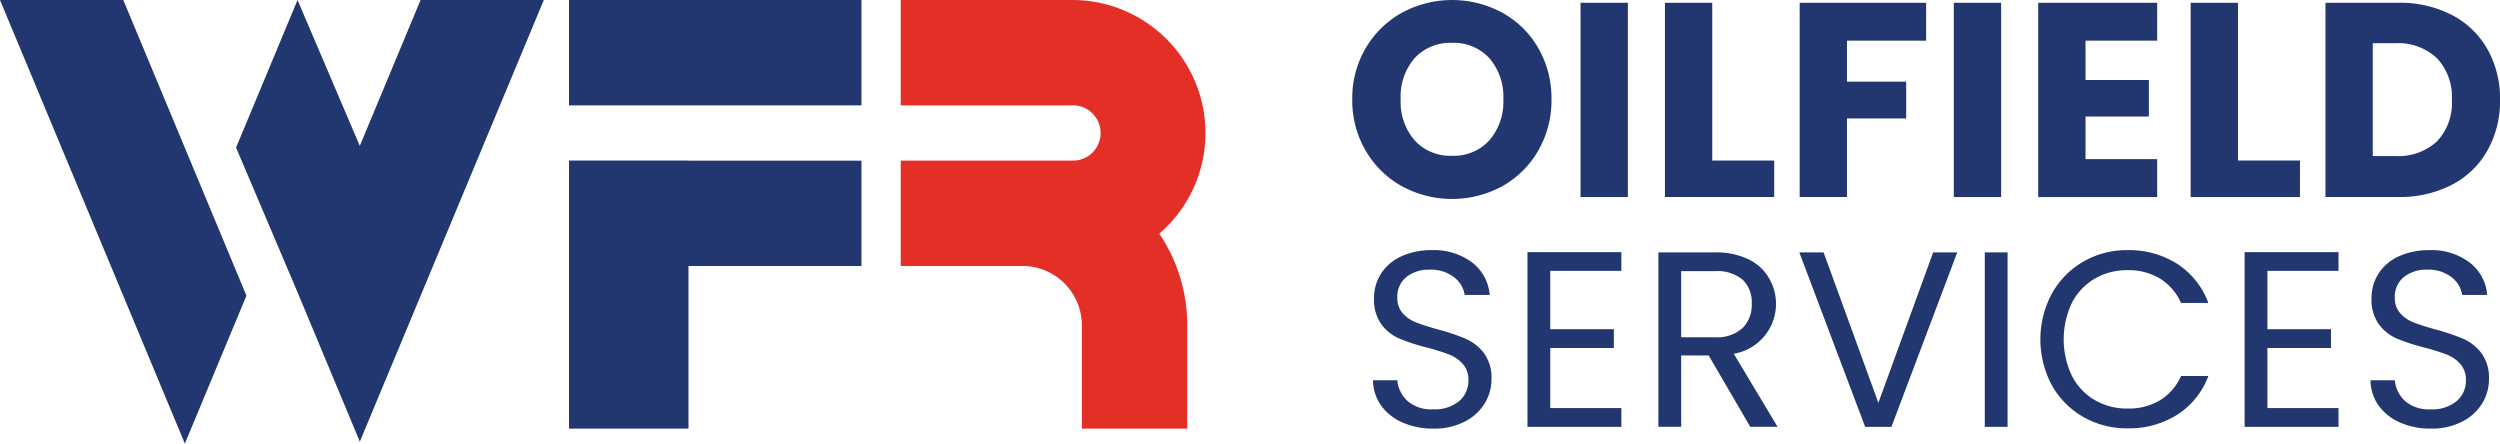
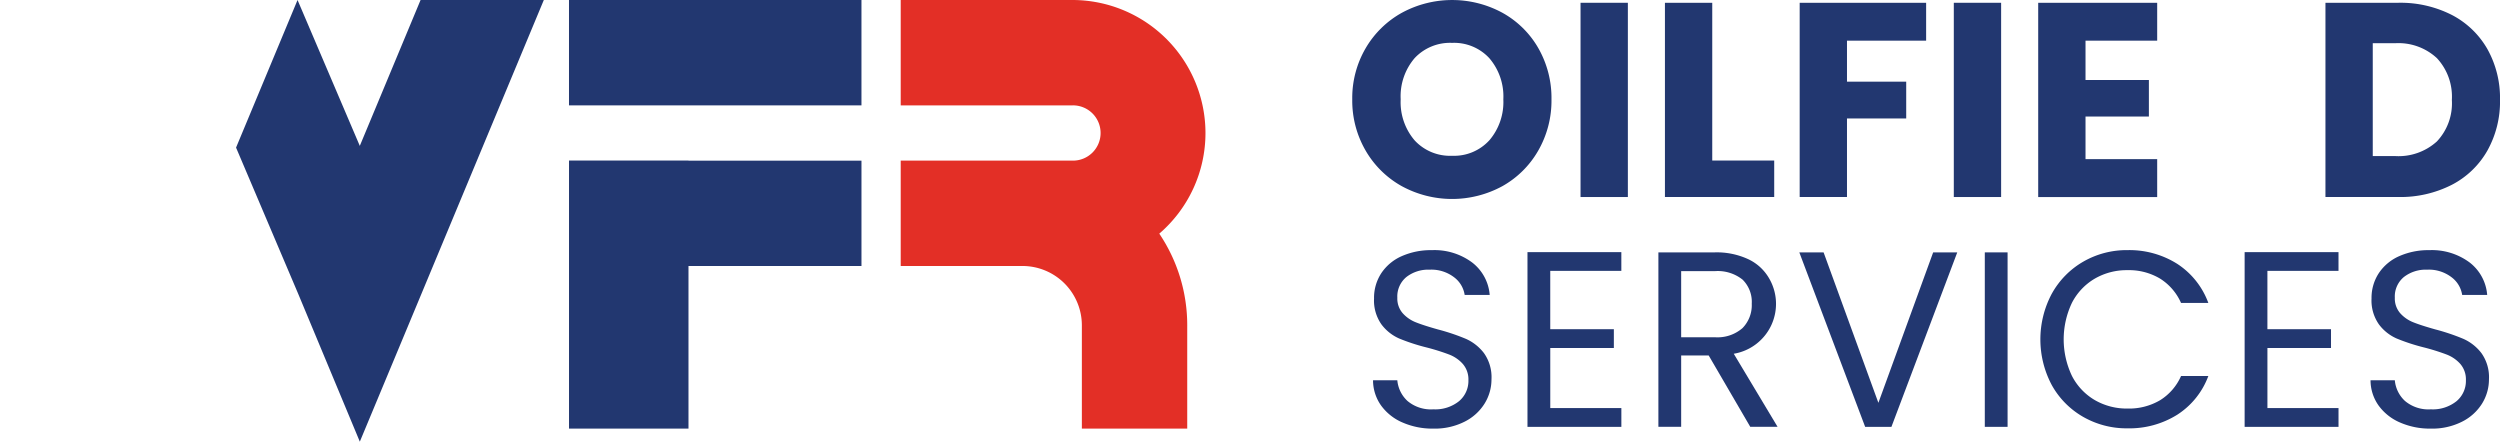
<svg xmlns="http://www.w3.org/2000/svg" id="Group_400" data-name="Group 400" width="287.456" height="51.004" viewBox="0 0 287.456 51.004">
  <g id="Group_1" data-name="Group 1" transform="translate(0 0)">
    <path id="Path_1" data-name="Path 1" d="M362.469,15.293A15.31,15.31,0,0,0,347.177,0h-19.75V12.116h19.75a3.177,3.177,0,1,1,0,6.353h-19.75V30.585h14.007a6.829,6.829,0,0,1,6.822,6.821V49.282h12.116V37.406a18.828,18.828,0,0,0-3.214-10.542,15.259,15.259,0,0,0,5.311-11.572" transform="translate(-223.861 0)" fill="#e32f26" />
    <rect id="Rectangle_1" data-name="Rectangle 1" width="33.629" height="12.116" transform="translate(65.424 0)" fill="#223770" />
    <path id="Path_2" data-name="Path 2" d="M240.472,58.364V70.48h-19.89V89.173H206.844V58.35h13.739v.015Z" transform="translate(-141.418 -39.893)" fill="#223770" />
-     <path id="Path_3" data-name="Path 3" d="M28.337,34l-5,12.011-2.081,5-4.779-11.47L0,.006H14.176L28.322,33.965Z" transform="translate(0 -0.004)" fill="#223770" />
    <path id="Path_4" data-name="Path 4" d="M121.2.006,109.08,29.1l-1.949,4.68-7.088,17.007L92.956,33.785,85.812,16.976,92.882.006l7.158,16.772L107.029.006Z" transform="translate(-58.67 -0.004)" fill="#223770" />
  </g>
  <g id="Group_2" data-name="Group 2" transform="translate(155.486 0.002)">
    <path id="Path_5" data-name="Path 5" d="M497.284,21.418a10.939,10.939,0,0,1-4.168-4.089,11.423,11.423,0,0,1-1.543-5.9,11.34,11.34,0,0,1,1.543-5.886,10.977,10.977,0,0,1,4.168-4.073,12.124,12.124,0,0,1,11.549,0,10.75,10.75,0,0,1,4.136,4.073,11.533,11.533,0,0,1,1.511,5.886,11.513,11.513,0,0,1-1.527,5.9,10.862,10.862,0,0,1-4.136,4.089,12.093,12.093,0,0,1-11.533,0m10.054-5.282a6.764,6.764,0,0,0,1.606-4.709A6.752,6.752,0,0,0,507.338,6.7a5.505,5.505,0,0,0-4.279-1.766,5.569,5.569,0,0,0-4.311,1.75,6.737,6.737,0,0,0-1.607,4.74,6.749,6.749,0,0,0,1.607,4.725,5.542,5.542,0,0,0,4.311,1.766,5.481,5.481,0,0,0,4.279-1.782" transform="translate(-491.573 -0.006)" fill="#223770" />
    <rect id="Rectangle_2" data-name="Rectangle 2" width="5.441" height="22.335" transform="translate(26.248 0.318)" fill="#223770" />
    <path id="Path_6" data-name="Path 6" d="M610.675,19.147H617.8v4.2H605.235V1.012h5.441Z" transform="translate(-569.283 -0.694)" fill="#223770" />
    <path id="Path_7" data-name="Path 7" d="M668.76,1.012V5.371h-9.1v4.709h6.809v4.232h-6.809v9.035H654.22V1.012Z" transform="translate(-602.775 -0.694)" fill="#223770" />
    <rect id="Rectangle_3" data-name="Rectangle 3" width="5.441" height="22.335" transform="translate(69.167 0.318)" fill="#223770" />
    <path id="Path_8" data-name="Path 8" d="M746.367,5.371V9.889h7.286v4.2h-7.286v4.9h8.24v4.359H740.926V1.012h13.681V5.371Z" transform="translate(-662.055 -0.694)" fill="#223770" />
-     <path id="Path_9" data-name="Path 9" d="M801.789,19.147h7.127v4.2H796.348V1.012h5.441Z" transform="translate(-699.947 -0.694)" fill="#223770" />
    <path id="Path_10" data-name="Path 10" d="M859.872,2.412a10.01,10.01,0,0,1,4.089,3.929,11.547,11.547,0,0,1,1.448,5.838A11.57,11.57,0,0,1,863.961,18a9.949,9.949,0,0,1-4.1,3.945,13.011,13.011,0,0,1-6.156,1.4h-8.368V1.012H853.7a12.993,12.993,0,0,1,6.172,1.4m-1.718,14.54a6.384,6.384,0,0,0,1.718-4.772,6.494,6.494,0,0,0-1.718-4.8,6.494,6.494,0,0,0-4.8-1.718h-2.577V18.638h2.577a6.565,6.565,0,0,0,4.8-1.686" transform="translate(-733.437 -0.694)" fill="#223770" />
    <path id="Path_11" data-name="Path 11" d="M502.507,110.741a5.92,5.92,0,0,1-2.461-1.957,5.014,5.014,0,0,1-.921-2.893h2.792a3.677,3.677,0,0,0,1.166,2.374,4.18,4.18,0,0,0,2.979.964,4.353,4.353,0,0,0,2.95-.936,3.034,3.034,0,0,0,1.08-2.4,2.729,2.729,0,0,0-.633-1.871,4.051,4.051,0,0,0-1.583-1.093,24.77,24.77,0,0,0-2.562-.806,22.563,22.563,0,0,1-3.18-1.036,5.12,5.12,0,0,1-2.044-1.626,4.776,4.776,0,0,1-.849-2.979,5.16,5.16,0,0,1,.835-2.907,5.439,5.439,0,0,1,2.346-1.957,8.258,8.258,0,0,1,3.468-.691,7.266,7.266,0,0,1,4.62,1.41,5.214,5.214,0,0,1,2.029,3.742h-2.878a3.111,3.111,0,0,0-1.209-2.029,4.3,4.3,0,0,0-2.821-.878,4.087,4.087,0,0,0-2.677.849,2.9,2.9,0,0,0-1.036,2.374,2.572,2.572,0,0,0,.619,1.785,3.984,3.984,0,0,0,1.526,1.05q.907.361,2.547.82a24,24,0,0,1,3.2,1.079,5.344,5.344,0,0,1,2.072,1.641,4.771,4.771,0,0,1,.863,3.008,5.281,5.281,0,0,1-.777,2.763,5.709,5.709,0,0,1-2.3,2.1,7.593,7.593,0,0,1-3.6.806,8.576,8.576,0,0,1-3.555-.705" transform="translate(-496.736 -62.166)" fill="#223770" />
    <path id="Path_12" data-name="Path 12" d="M557.887,93.811v6.707H565.2v2.158h-7.311v6.908h8.174v2.159H555.268V91.653h10.793v2.158Z" transform="translate(-535.121 -62.665)" fill="#223770" />
    <path id="Path_13" data-name="Path 13" d="M613.421,111.8l-4.778-8.2h-3.166v8.2h-2.619V91.743h6.477a8.6,8.6,0,0,1,3.842.777,5.414,5.414,0,0,1,2.346,2.1,5.815,5.815,0,0,1-4,8.779l5.037,8.4Zm-7.945-10.3h3.857a4.376,4.376,0,0,0,3.195-1.05,3.765,3.765,0,0,0,1.065-2.806,3.591,3.591,0,0,0-1.051-2.763,4.574,4.574,0,0,0-3.209-.979h-3.857Z" transform="translate(-567.658 -62.726)" fill="#223770" />
    <path id="Path_14" data-name="Path 14" d="M672.25,91.743l-7.57,20.061h-3.022l-7.57-20.061h2.792l6.3,17.3,6.3-17.3Z" transform="translate(-602.685 -62.727)" fill="#223770" />
    <rect id="Rectangle_4" data-name="Rectangle 4" width="2.619" height="20.061" transform="translate(72.731 29.017)" fill="#223770" />
    <path id="Path_15" data-name="Path 15" d="M743.041,95.919a9.615,9.615,0,0,1,3.612-3.67,9.962,9.962,0,0,1,5.08-1.324,10.309,10.309,0,0,1,5.728,1.583A9.075,9.075,0,0,1,761.03,97h-3.138a6.3,6.3,0,0,0-2.4-2.792,6.956,6.956,0,0,0-3.756-.979,7.317,7.317,0,0,0-3.771.979,6.845,6.845,0,0,0-2.619,2.777,9.771,9.771,0,0,0,0,8.4,6.842,6.842,0,0,0,2.619,2.777,7.315,7.315,0,0,0,3.771.979,7.03,7.03,0,0,0,3.756-.964,6.206,6.206,0,0,0,2.4-2.777h3.138a9.006,9.006,0,0,1-3.569,4.447,10.377,10.377,0,0,1-5.728,1.569,10.043,10.043,0,0,1-5.08-1.31,9.536,9.536,0,0,1-3.612-3.641,11.17,11.17,0,0,1,0-10.549" transform="translate(-662.596 -62.167)" fill="#223770" />
    <path id="Path_16" data-name="Path 16" d="M818.587,93.811v6.707H825.9v2.158h-7.311v6.908h8.174v2.159H815.968V91.653h10.794v2.158Z" transform="translate(-713.361 -62.665)" fill="#223770" />
    <path id="Path_17" data-name="Path 17" d="M865.121,110.741a5.92,5.92,0,0,1-2.461-1.957,5.013,5.013,0,0,1-.921-2.893h2.792a3.678,3.678,0,0,0,1.166,2.374,4.18,4.18,0,0,0,2.979.964,4.354,4.354,0,0,0,2.95-.936,3.034,3.034,0,0,0,1.079-2.4,2.729,2.729,0,0,0-.633-1.871,4.054,4.054,0,0,0-1.583-1.093,24.784,24.784,0,0,0-2.562-.806,22.565,22.565,0,0,1-3.181-1.036,5.116,5.116,0,0,1-2.043-1.626,4.773,4.773,0,0,1-.849-2.979,5.159,5.159,0,0,1,.835-2.907,5.438,5.438,0,0,1,2.346-1.957,8.258,8.258,0,0,1,3.468-.691,7.266,7.266,0,0,1,4.62,1.41,5.213,5.213,0,0,1,2.029,3.742h-2.878a3.111,3.111,0,0,0-1.209-2.029,4.294,4.294,0,0,0-2.82-.878,4.087,4.087,0,0,0-2.677.849,2.9,2.9,0,0,0-1.036,2.374,2.571,2.571,0,0,0,.619,1.785,3.986,3.986,0,0,0,1.526,1.05q.907.361,2.547.82a24.007,24.007,0,0,1,3.195,1.079,5.343,5.343,0,0,1,2.073,1.641,4.77,4.77,0,0,1,.864,3.008,5.282,5.282,0,0,1-.777,2.763,5.71,5.71,0,0,1-2.3,2.1,7.594,7.594,0,0,1-3.6.806,8.578,8.578,0,0,1-3.555-.705" transform="translate(-744.655 -62.166)" fill="#223770" />
  </g>
</svg>